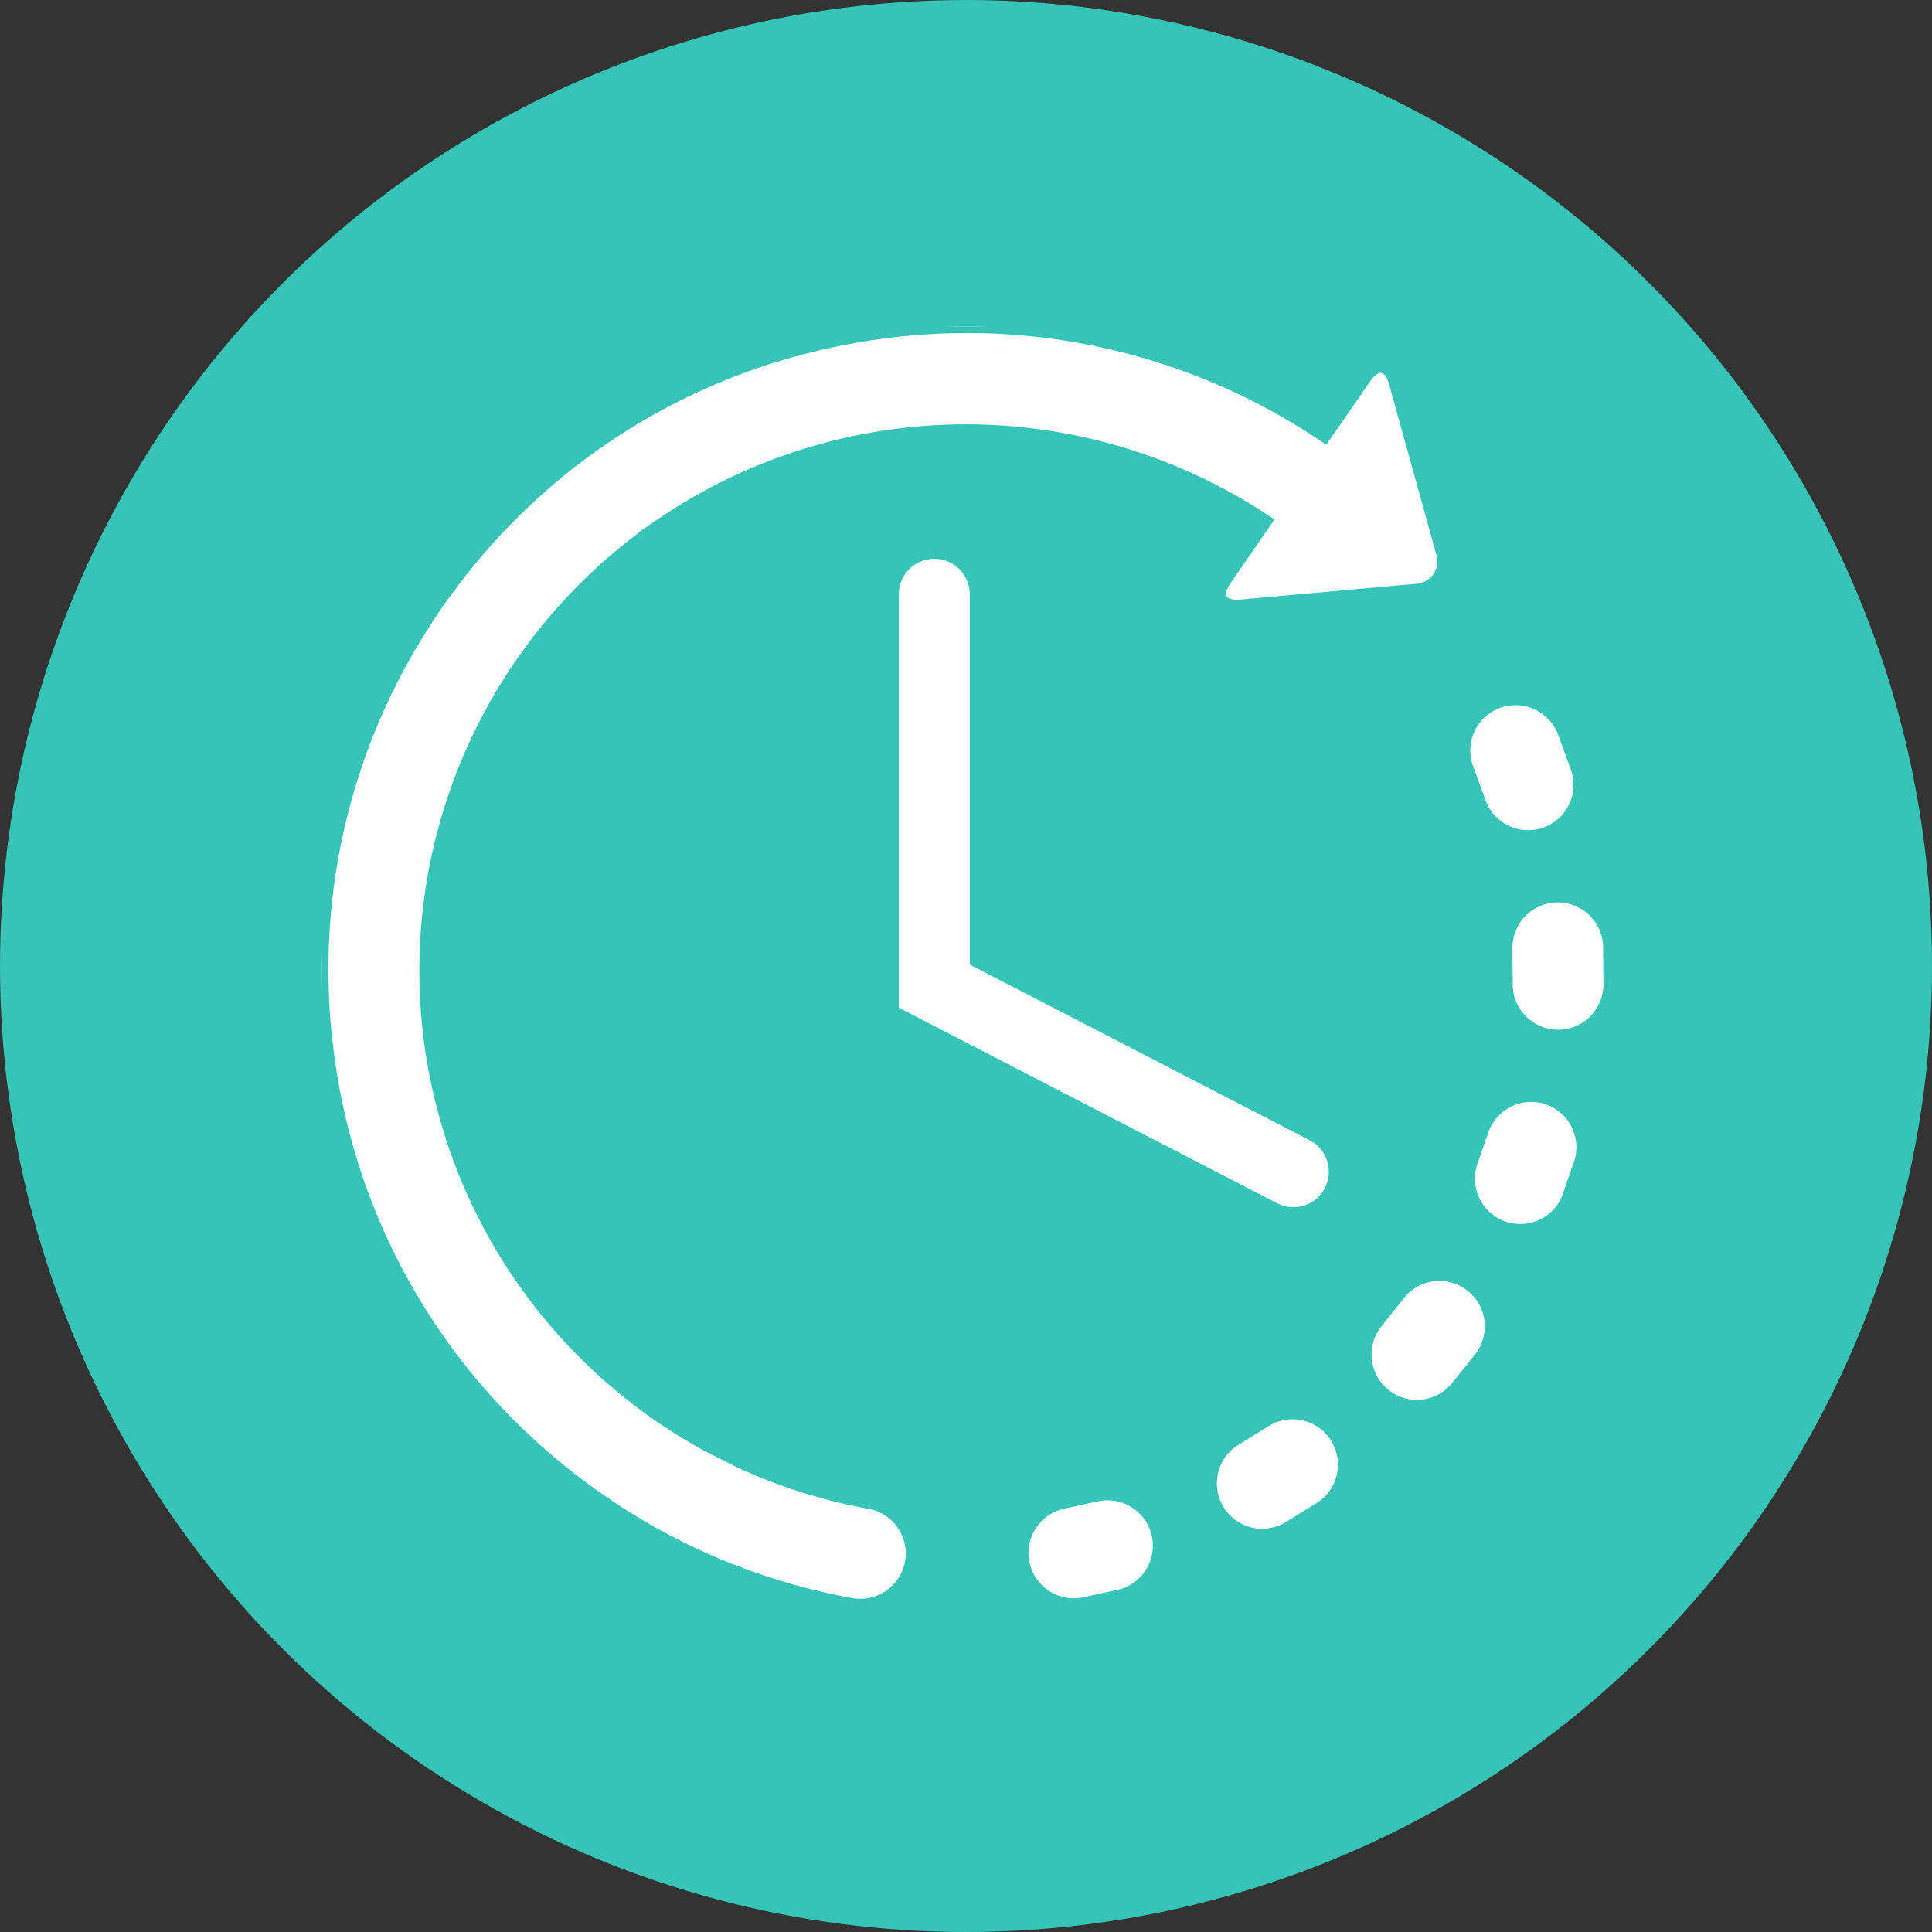
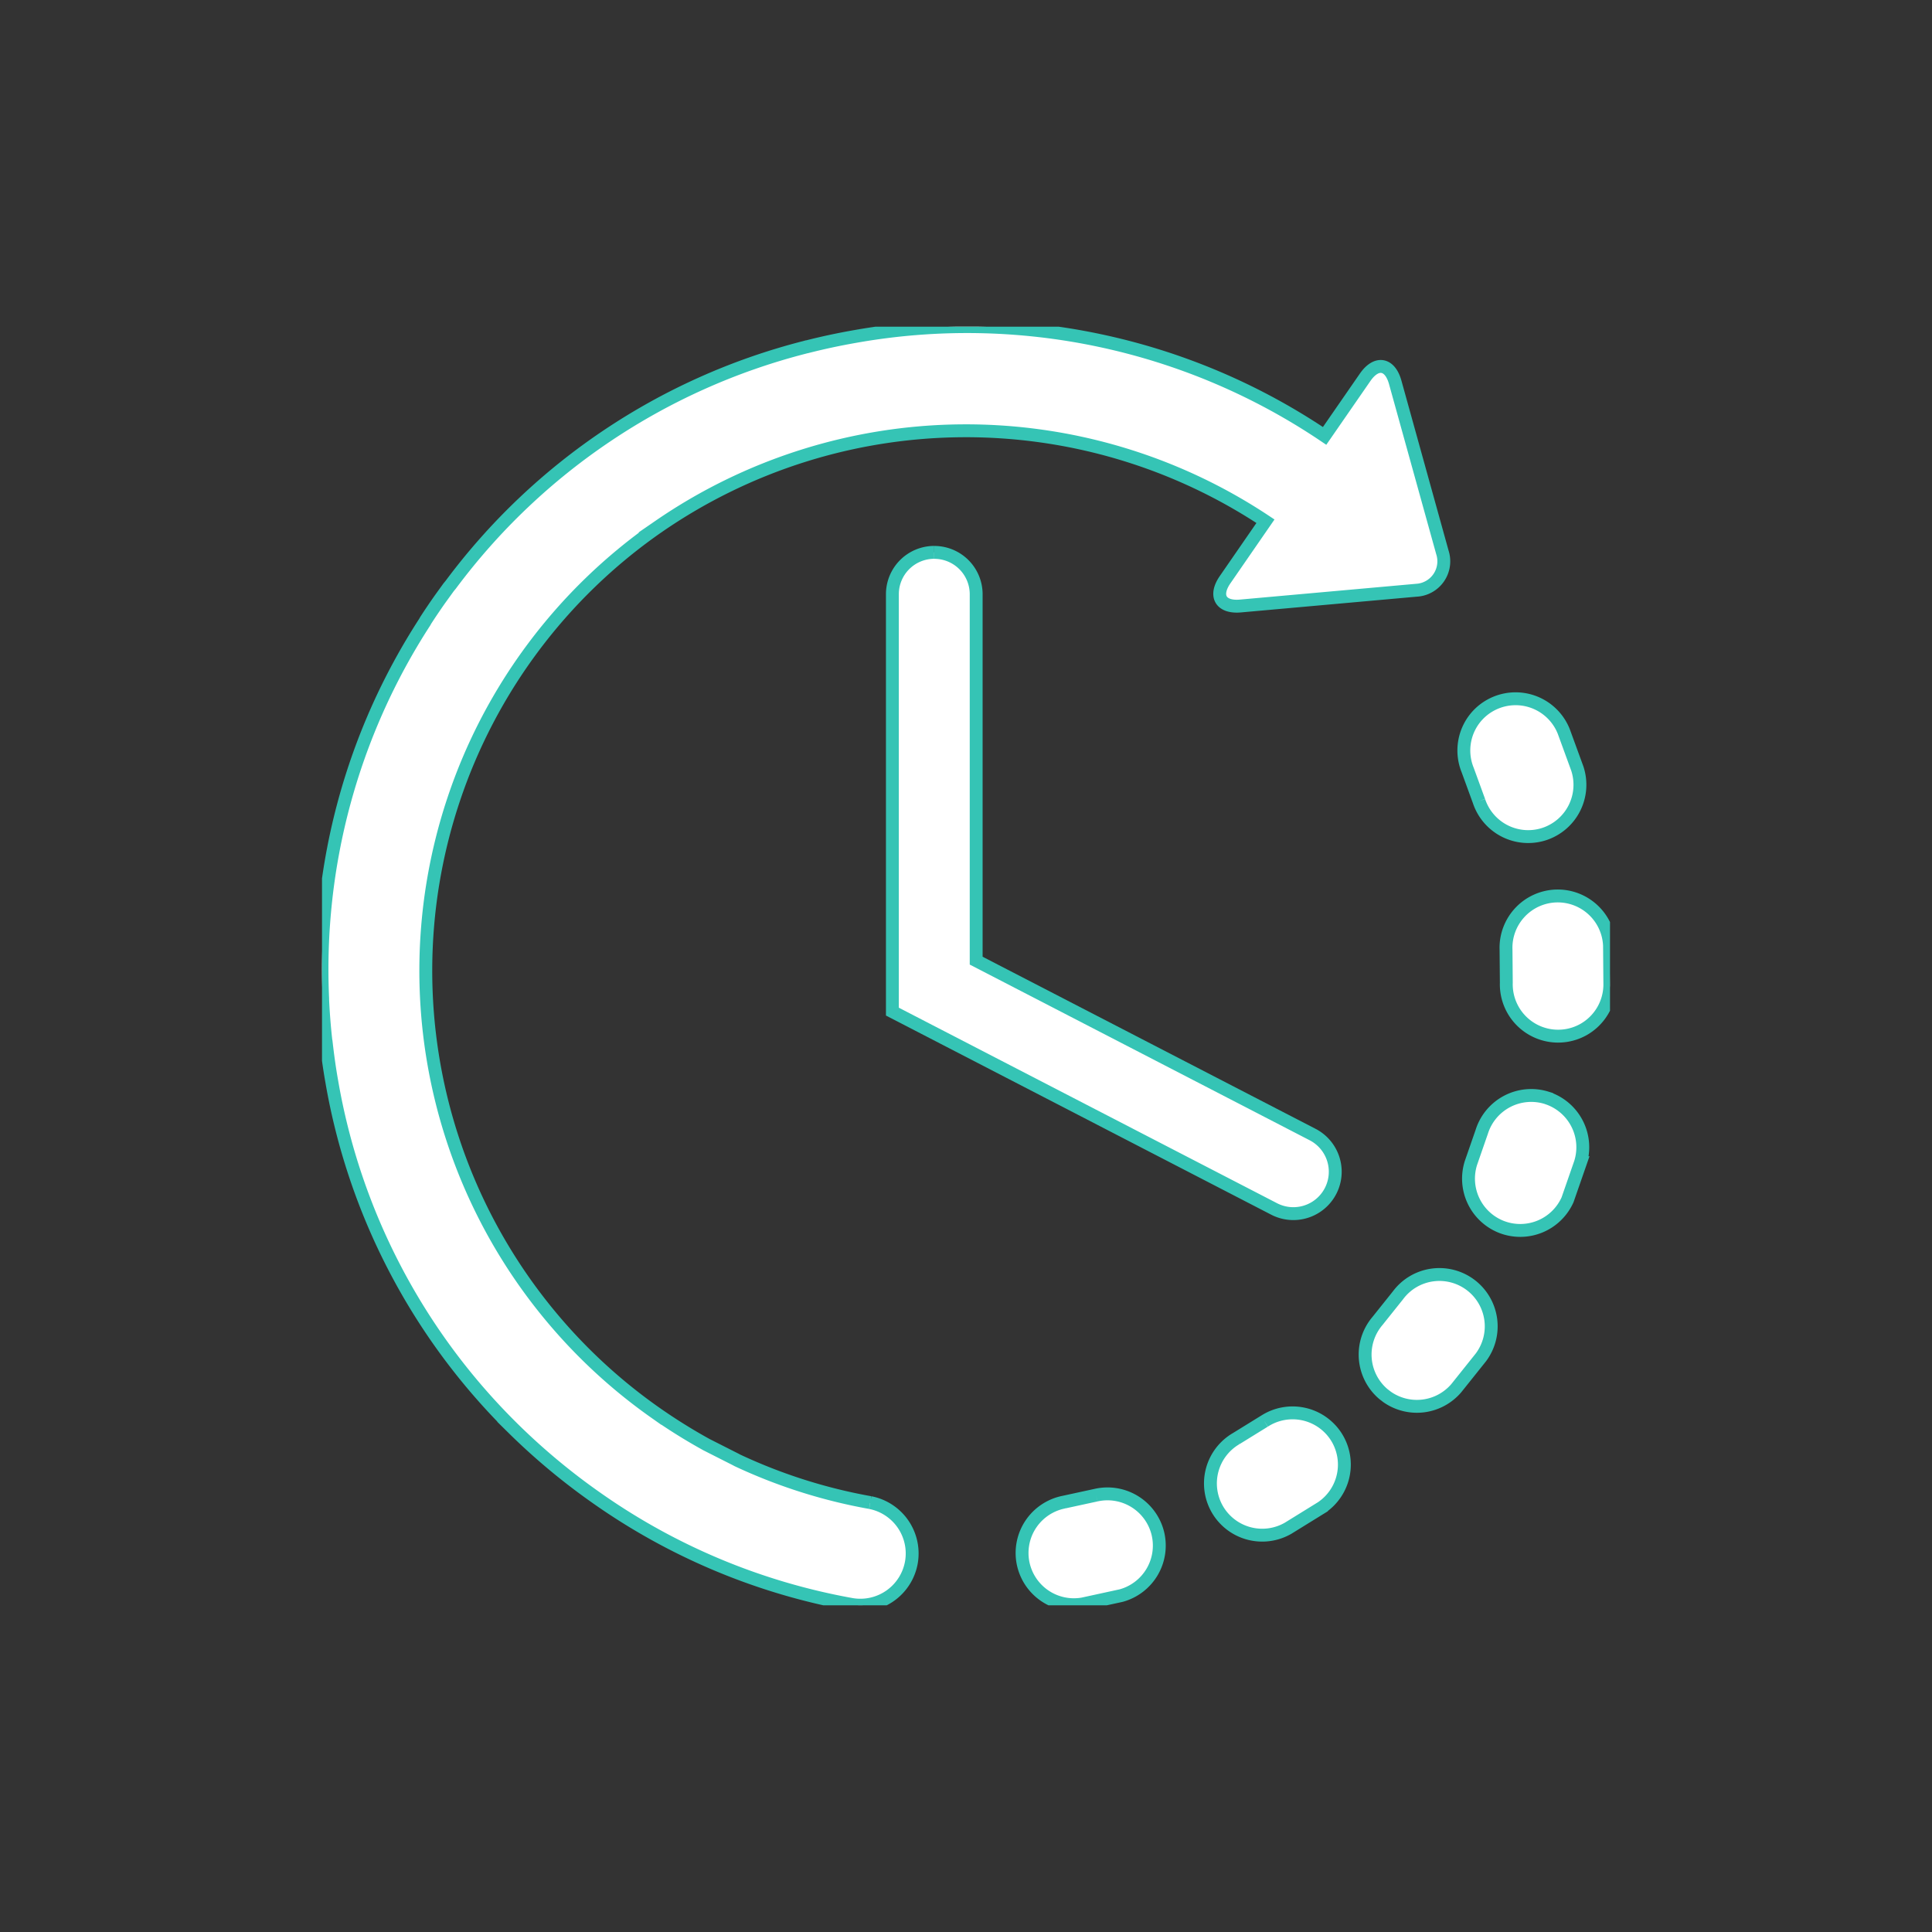
<svg xmlns="http://www.w3.org/2000/svg" width="60" height="60">
  <rect width="100%" height="100%" fill="#333333" stroke="none" />
  <defs>
    <clipPath id="A">
-       <path fill="#fff" stroke="#35c4b5" stroke-width=".4" d="M0 0h40v39.71H0z" />
+       <path fill="#fff" stroke="#35c4b5" stroke-width=".4" d="M0 0h40v39.71H0" />
    </clipPath>
  </defs>
-   <circle cx="30" cy="30" r="30" fill="#35c4b5" />
  <g clip-path="url(#A)" transform="translate(10 10.145)" fill="#fff" stroke="#35c4b5" stroke-width=".4">
    <path d="M24.04 36.288l-1 .217a1.61 1.61 0 0 0-1.272 1.871 1.61 1.61 0 0 0 1.858 1.291l1.191-.259a1.61 1.61 0 0 0 1.139-1.94 1.61 1.61 0 0 0-1.916-1.18m11.892-21.554a1.61 1.61 0 0 0 2.032 1.021 1.61 1.61 0 0 0 1.021-2.032l-.418-1.145a1.61 1.61 0 0 0-2.765-.407 1.61 1.61 0 0 0-.221 1.601l.351.962m-6.666 19.258l-.871.538a1.61 1.61 0 0 0-.589 2.197 1.61 1.61 0 0 0 2.197.589l1.037-.641a1.61 1.61 0 0 0 .445-2.221 1.61 1.61 0 0 0-2.218-.462m10.718-14.767a1.61 1.61 0 0 0-1.67-1.544 1.61 1.61 0 0 0-1.544 1.67l.009 1.022a1.61 1.61 0 0 0 2.386 1.461 1.61 1.61 0 0 0 .829-1.39l-.01-1.22m-4.316 10.535a1.61 1.61 0 0 0-1.193-.307 1.6 1.6 0 0 0-1.059.628l-.639.8a1.61 1.61 0 0 0 .182 2.267l.118.091a1.61 1.61 0 0 0 2.149-.273l.763-.955a1.61 1.61 0 0 0-.321-2.251m2.364-5.81a1.61 1.61 0 0 0-2.015 1.053l-.336.968a1.61 1.61 0 0 0 .958 1.992 1.61 1.61 0 0 0 2.042-.847l.4-1.151a1.61 1.61 0 0 0-1.053-2.015m-21.004 12.57a16.6 16.6 0 0 1-4.125-1.311l-.046-.025-.914-.463h0c-.551-.304-1.085-.638-1.6-1a16.78 16.78 0 0 1 .07-27.485l.058-.04A16.81 16.81 0 0 1 29.3 6.042l-1.253 1.815c-.349.505-.134.873.477.818l5.457-.489a.9.9 0 0 0 .814-1.176L33.33 1.73c-.164-.592-.584-.663-.934-.158l-1.259 1.82A19.86 19.86 0 0 0 16.584.3q-.772.134-1.523.325h-.01l-.058.016A19.83 19.83 0 0 0 4 8.011l-.069.084-.27.374a20.33 20.33 0 0 0-.425.628c-.017.025-.03.051-.045.077C.94 12.646-.169 16.735.021 20.868v.041c.018.4.05.812.094 1.215 0 .026.008.051.012.077.045.4.1.811.172 1.216.697 4.084 2.656 7.847 5.6 10.762l.021.021.007.007a20.26 20.26 0 0 0 2.562 2.141 19.82 19.82 0 0 0 7.973 3.337 1.61 1.61 0 0 0 1.841-1.303 1.61 1.61 0 0 0-1.273-1.862" />
    <path d="M19.014 7.009a1.3 1.3 0 0 0-1.3 1.3v12.963L29.569 27.4a1.3 1.3 0 1 0 1.195-2.311l-10.448-5.4V8.31a1.3 1.3 0 0 0-1.3-1.3" />
  </g>
</svg>